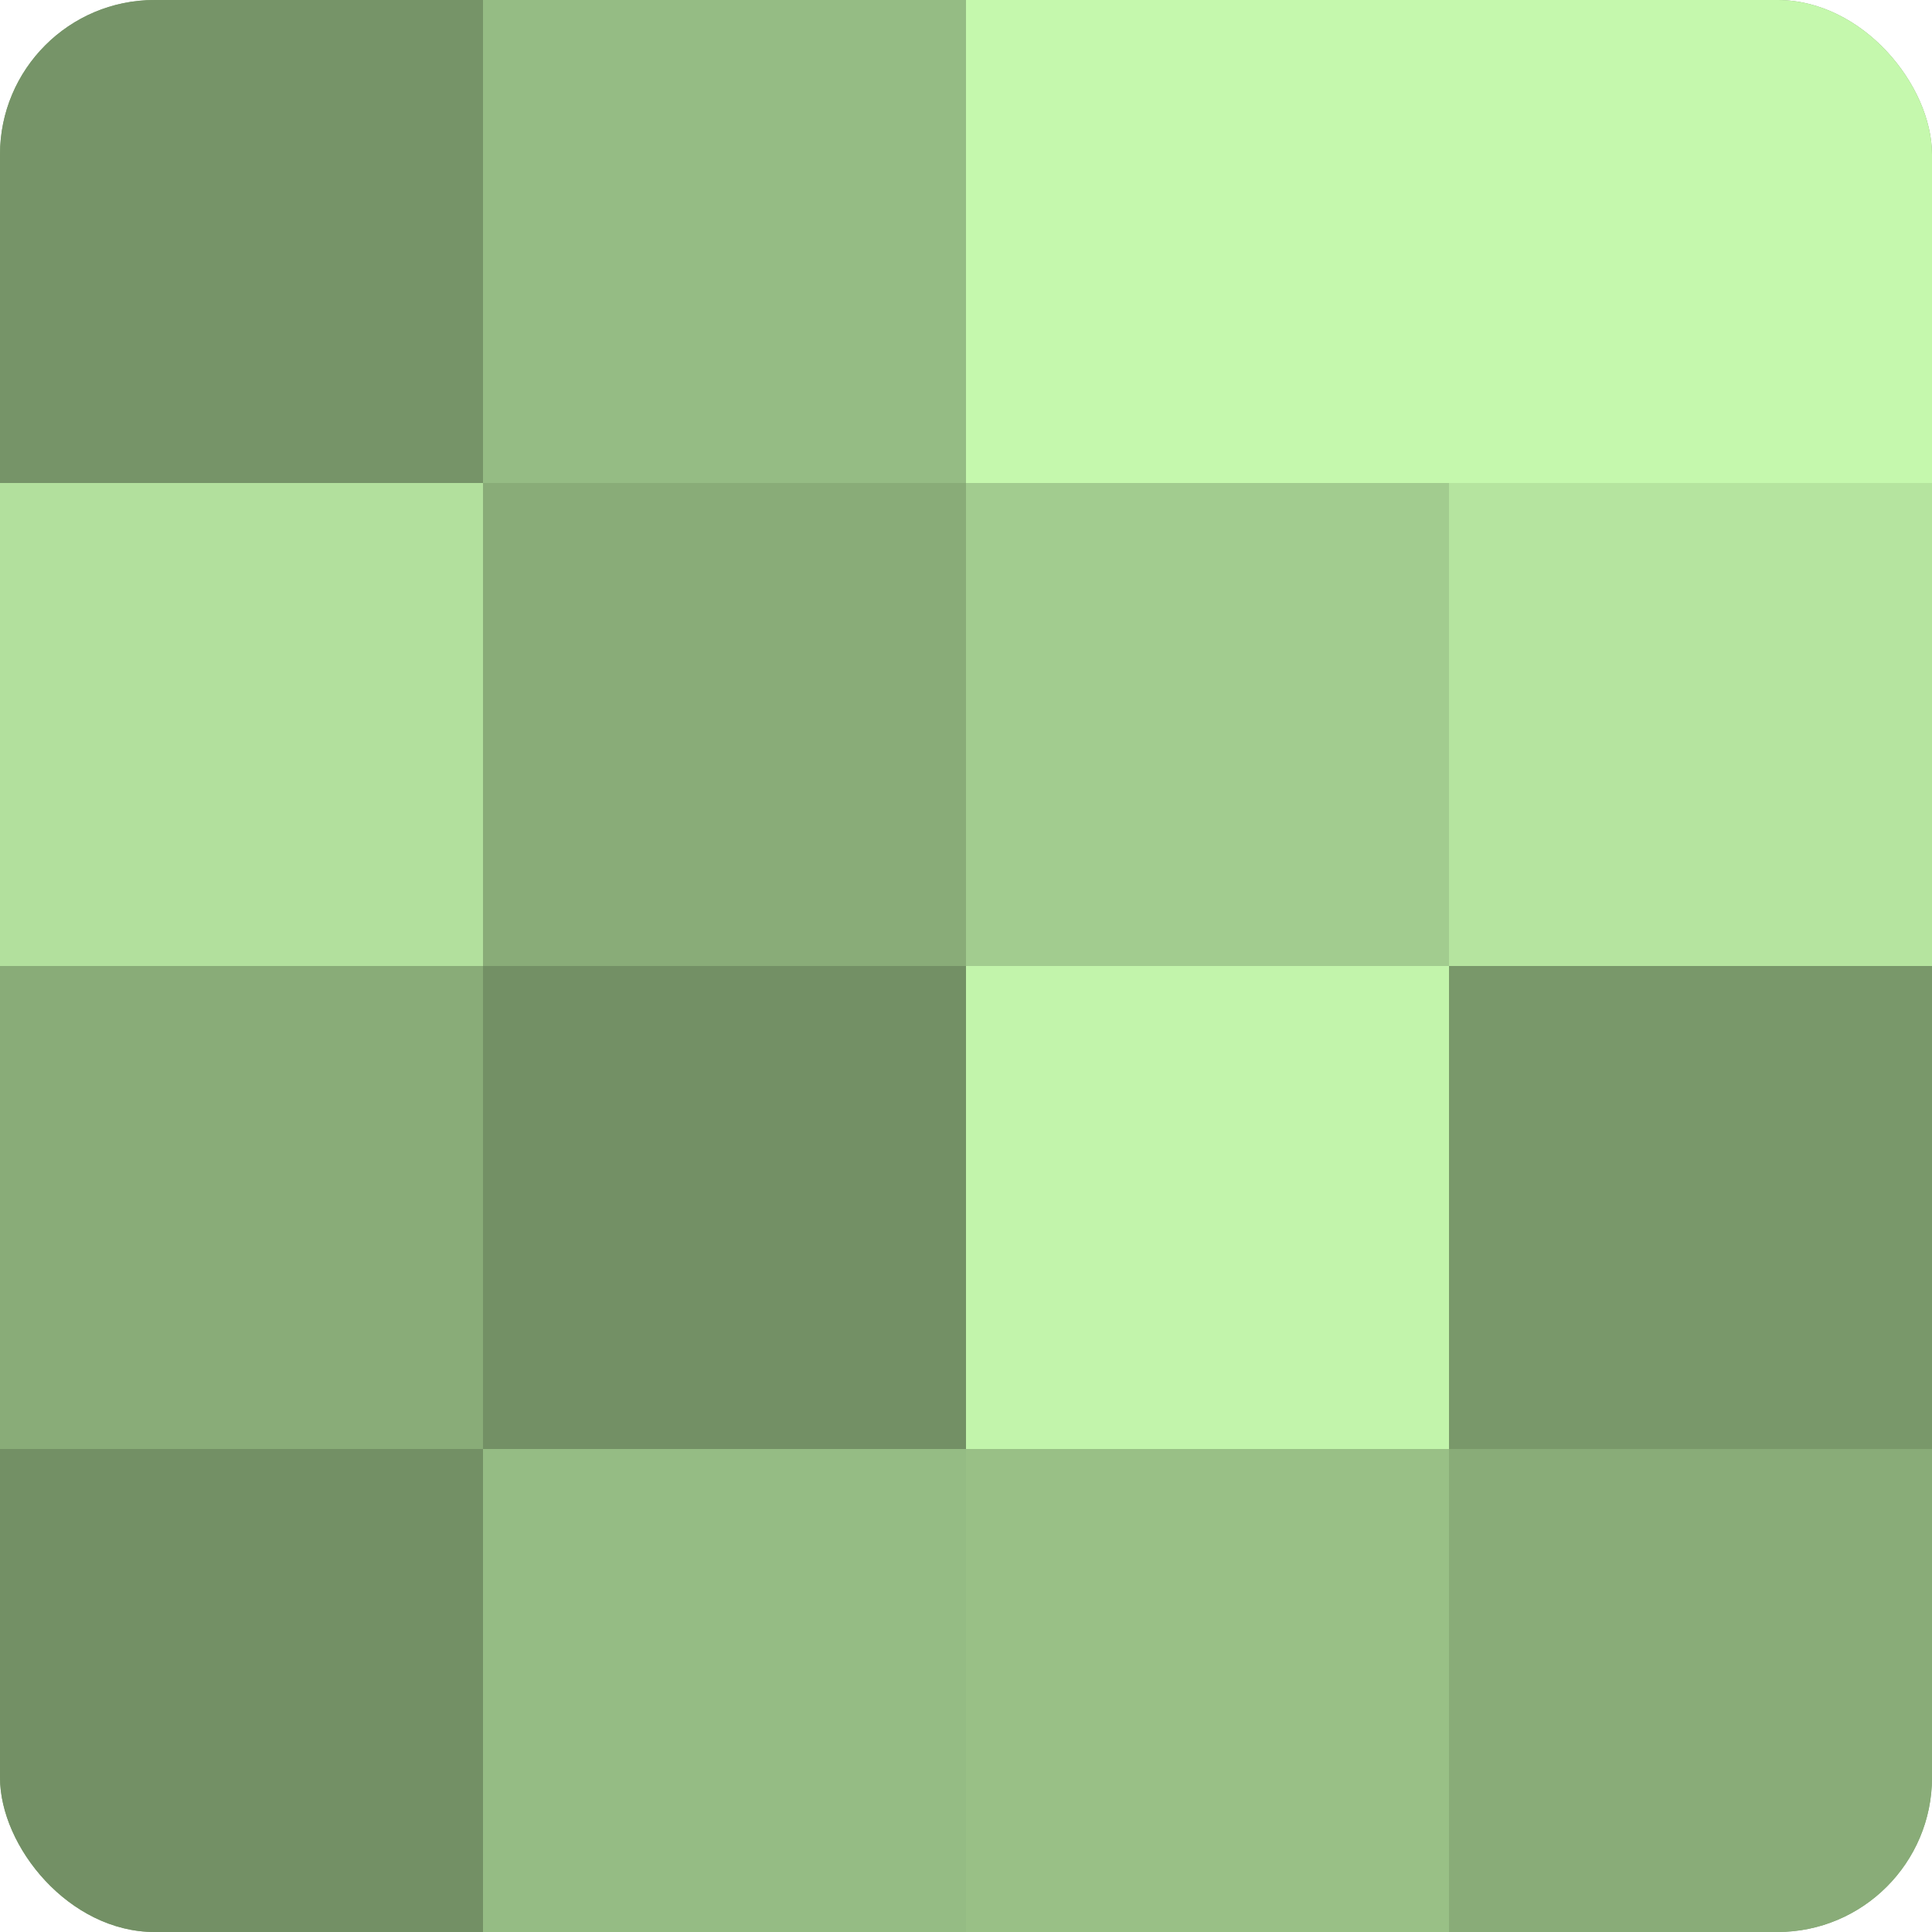
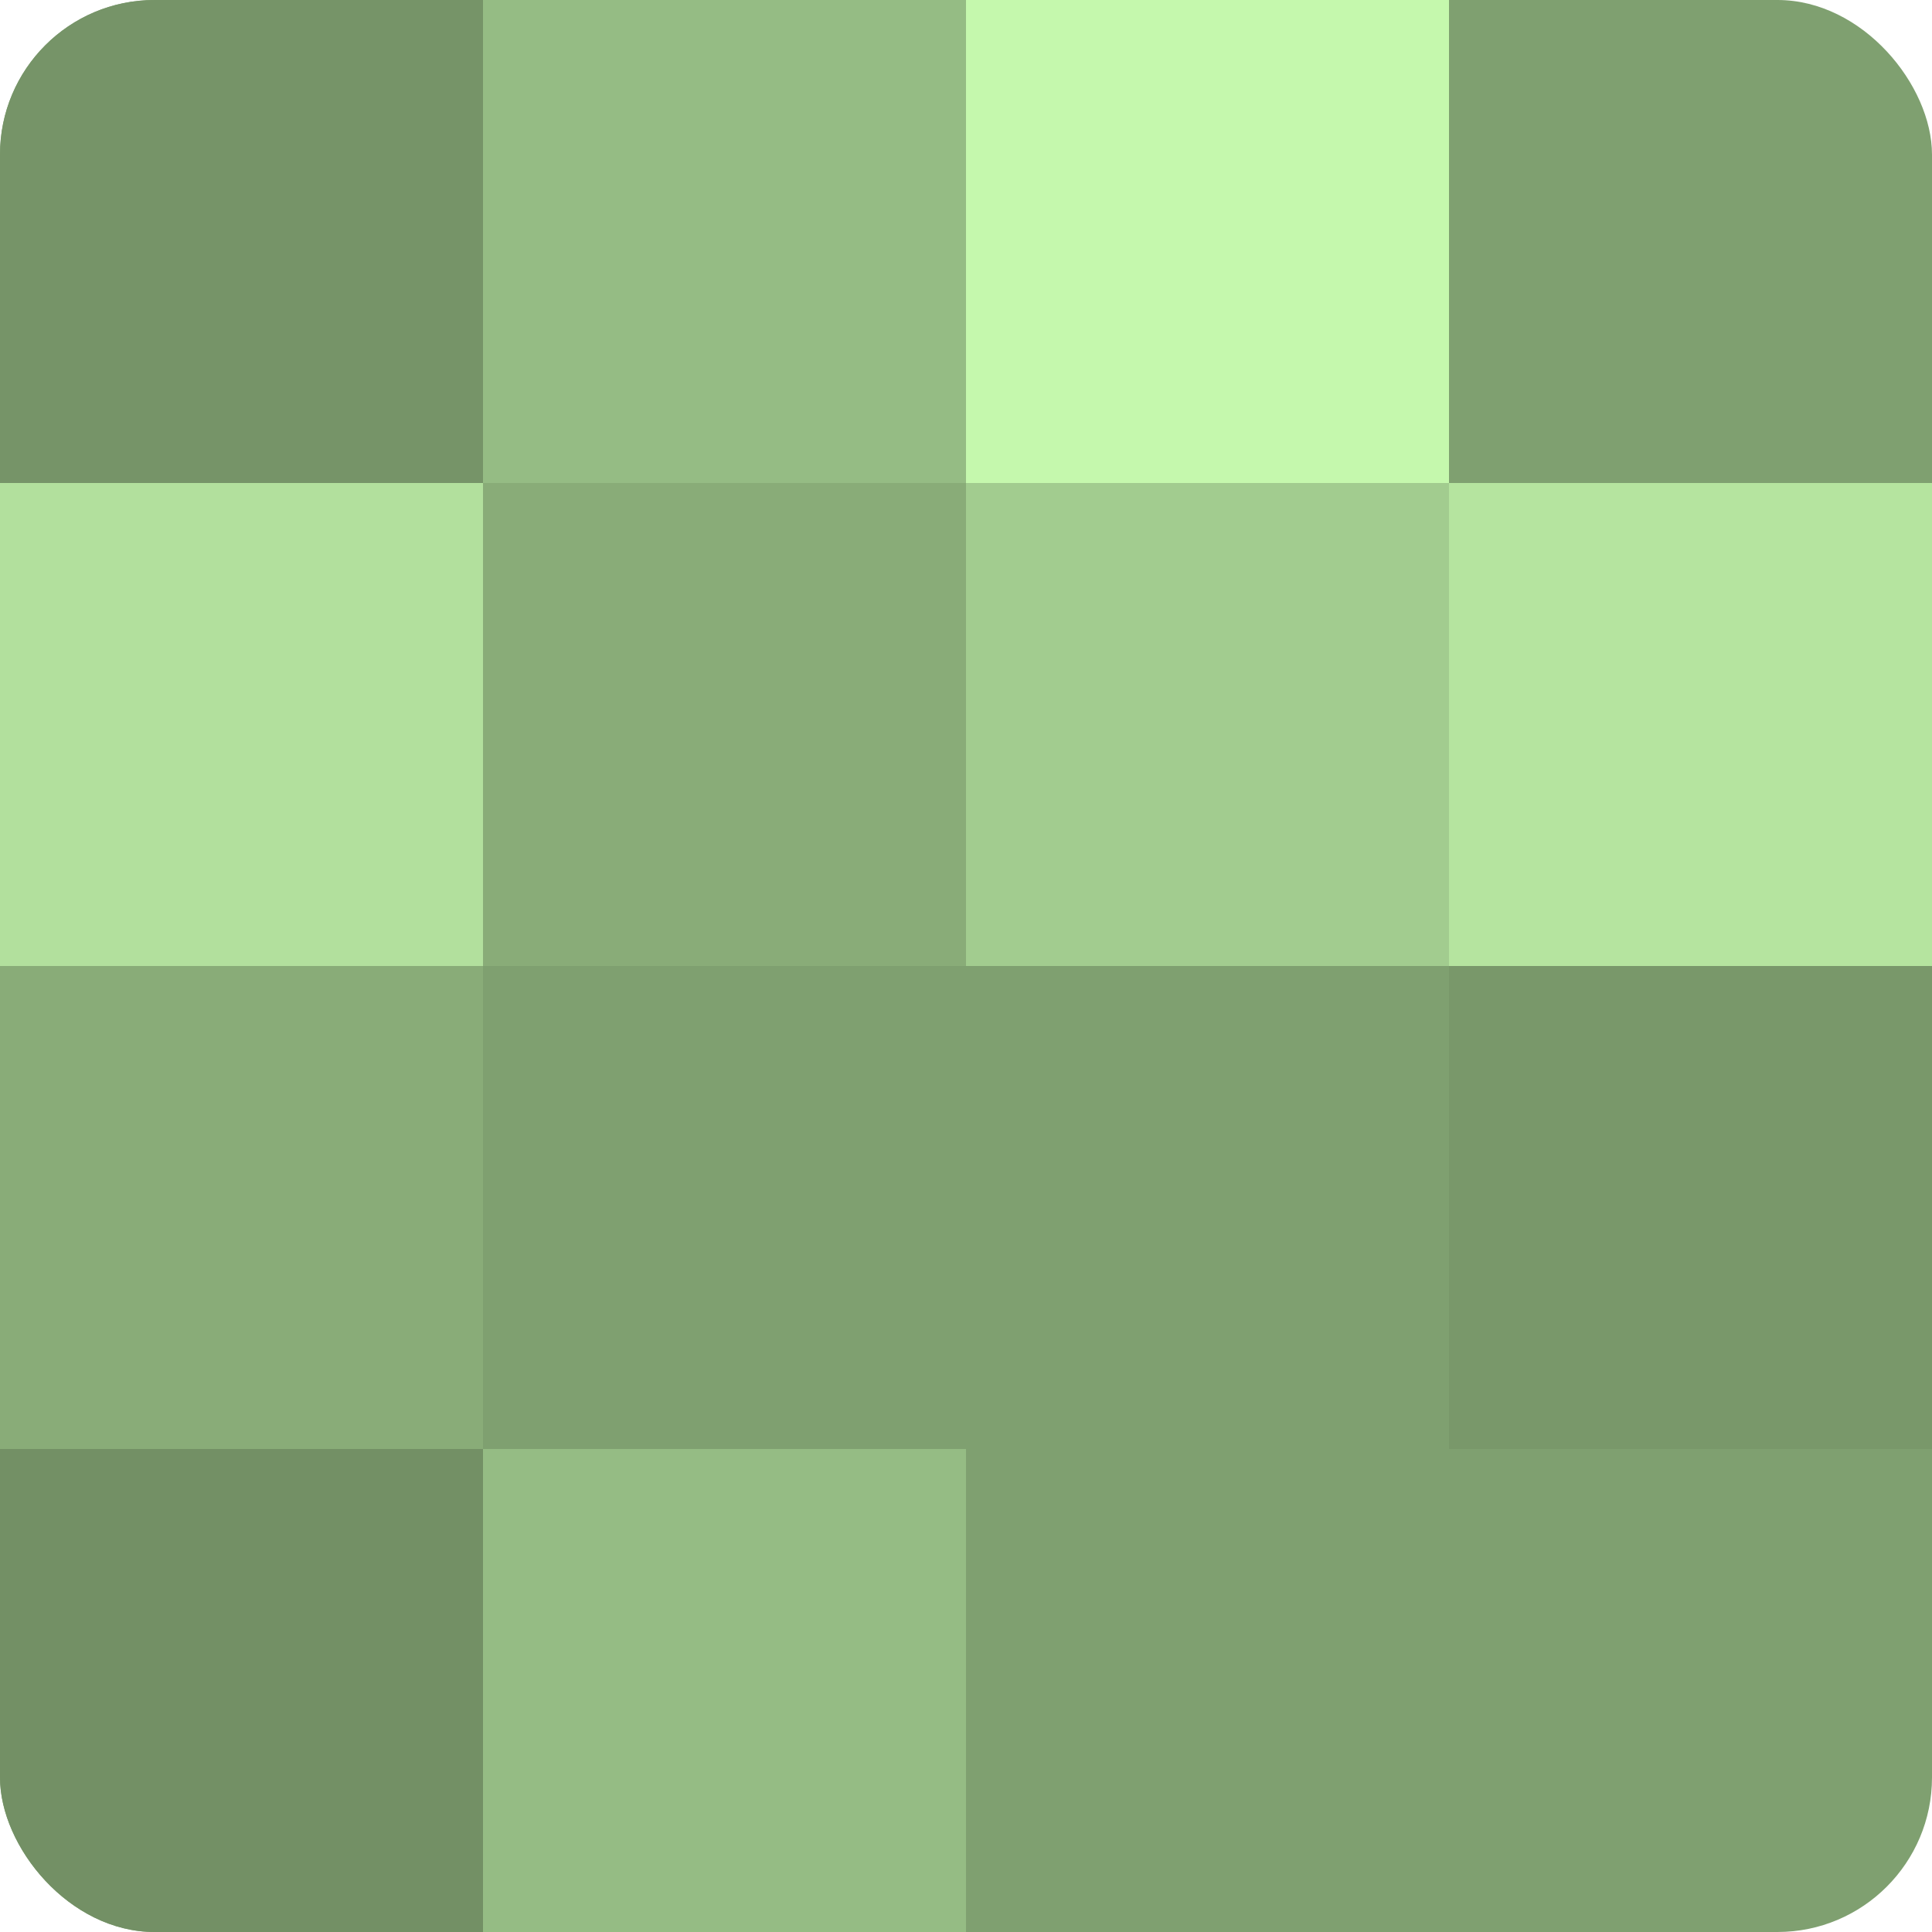
<svg xmlns="http://www.w3.org/2000/svg" width="60" height="60" viewBox="0 0 100 100" preserveAspectRatio="xMidYMid meet">
  <defs>
    <clipPath id="c" width="100" height="100">
      <rect width="100" height="100" rx="8" ry="8" />
    </clipPath>
  </defs>
  <g clip-path="url(#c)">
    <rect width="100" height="100" fill="#7fa070" />
    <rect width="25" height="25" fill="#769468" />
    <rect y="25" width="25" height="25" fill="#b2e09d" />
    <rect y="50" width="25" height="25" fill="#89ac78" />
    <rect y="75" width="25" height="25" fill="#739065" />
    <rect x="25" width="25" height="25" fill="#95bc84" />
    <rect x="25" y="25" width="25" height="25" fill="#89ac78" />
-     <rect x="25" y="50" width="25" height="25" fill="#739065" />
    <rect x="25" y="75" width="25" height="25" fill="#95bc84" />
    <rect x="50" width="25" height="25" fill="#c5f8ad" />
    <rect x="50" y="25" width="25" height="25" fill="#a2cc8f" />
-     <rect x="50" y="50" width="25" height="25" fill="#c2f4ab" />
-     <rect x="50" y="75" width="25" height="25" fill="#99c086" />
-     <rect x="75" width="25" height="25" fill="#c5f8ad" />
    <rect x="75" y="25" width="25" height="25" fill="#b5e49f" />
    <rect x="75" y="50" width="25" height="25" fill="#79986a" />
-     <rect x="75" y="75" width="25" height="25" fill="#89ac78" />
  </g>
</svg>